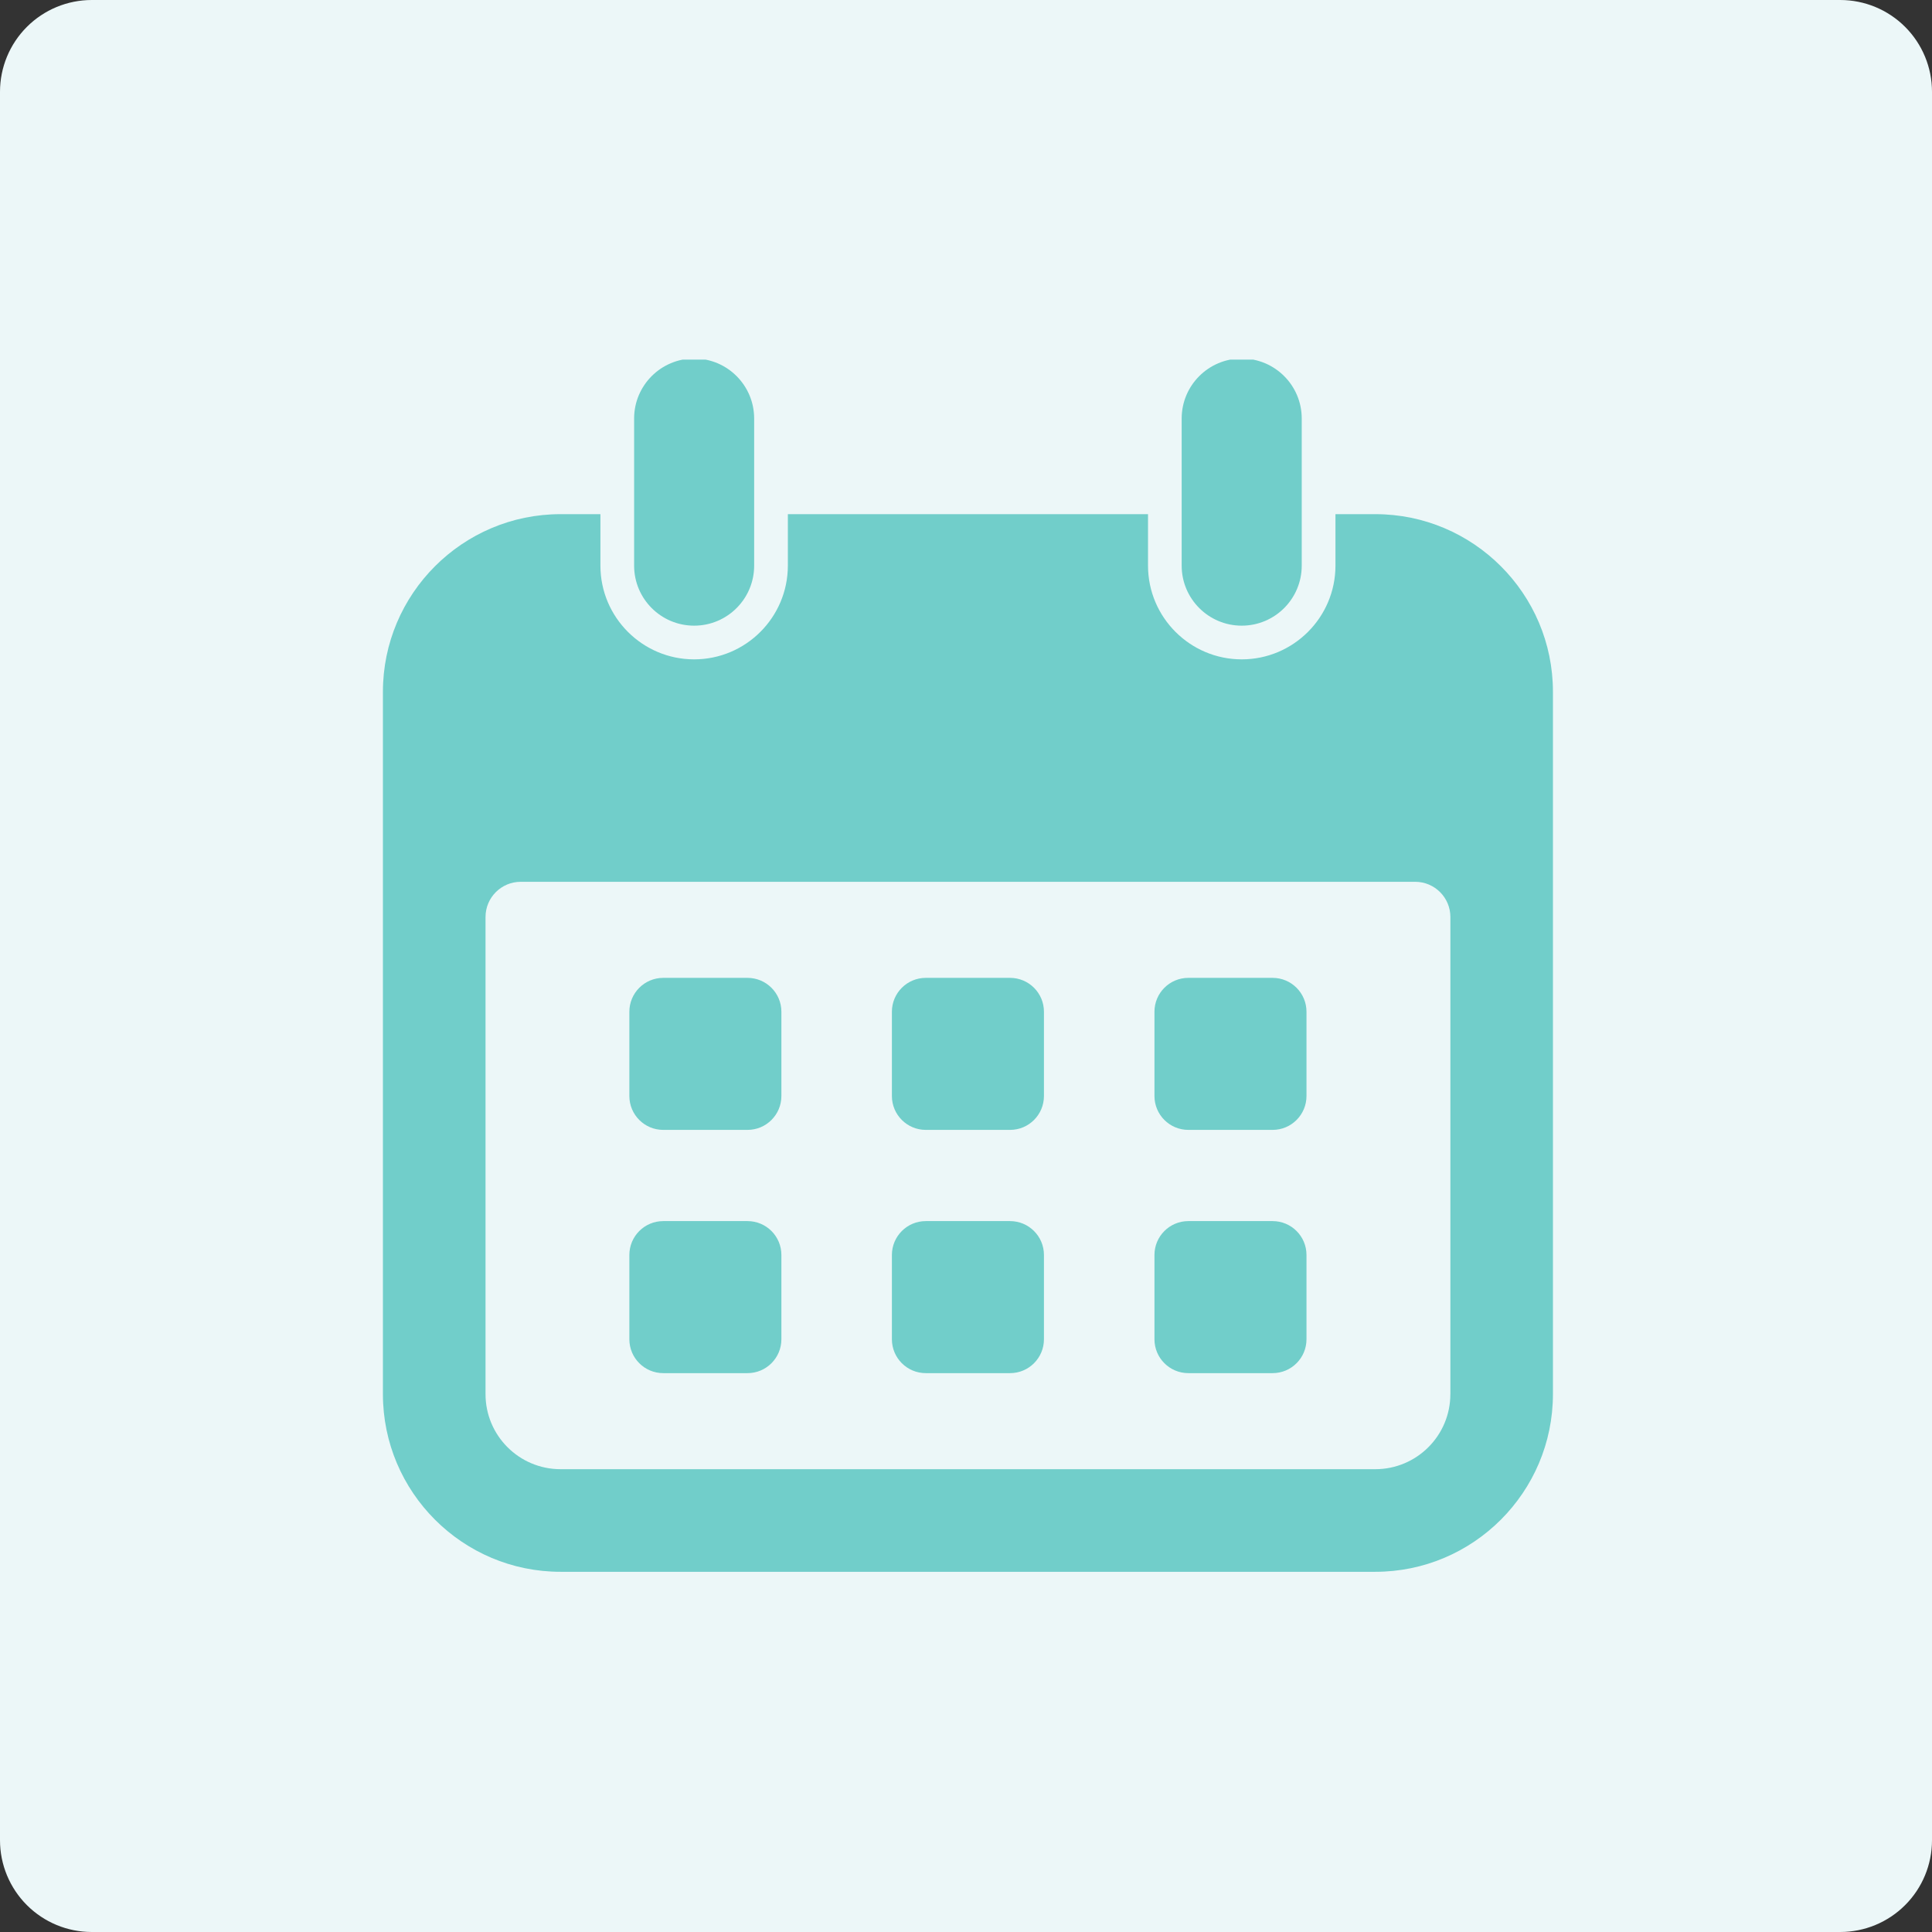
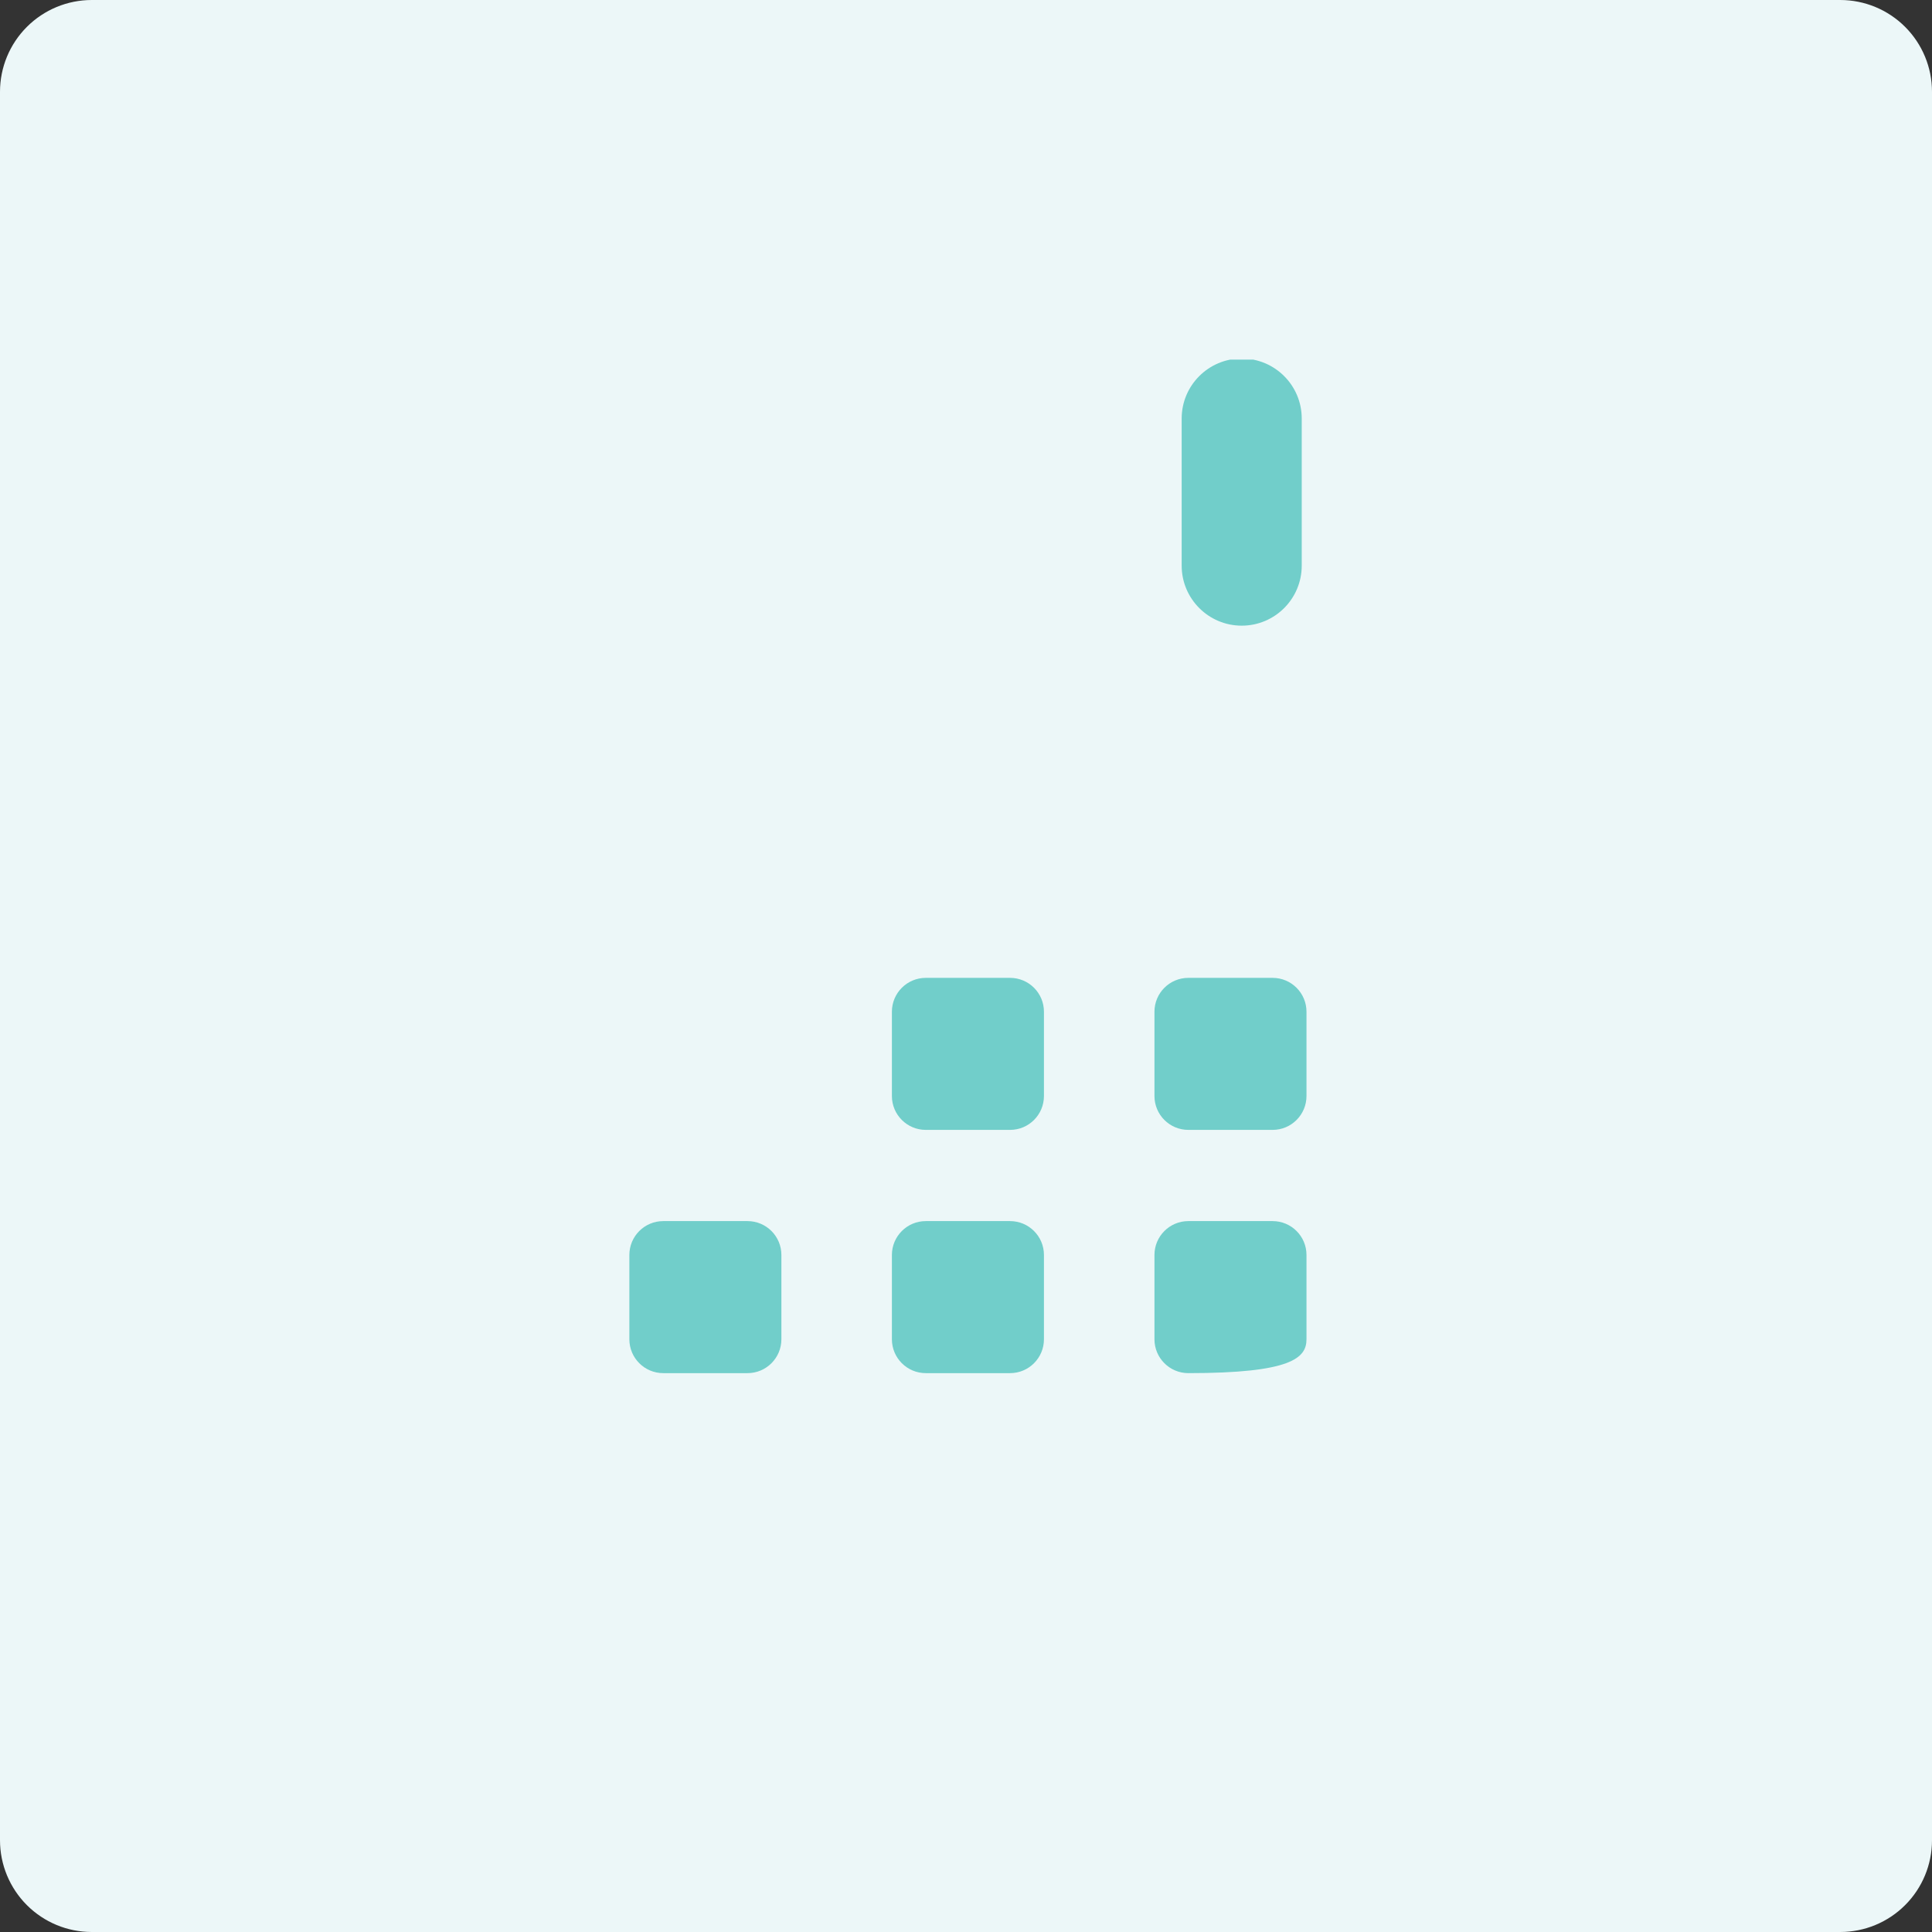
<svg xmlns="http://www.w3.org/2000/svg" width="800" zoomAndPan="magnify" viewBox="0 0 600 600" height="800" preserveAspectRatio="xMidYMid meet" version="1.2">
  <rect x="0" y="0" width="600" height="600" fill="#333333" stroke="none" />
  <defs>
    <clipPath id="a1d32489ef">
      <path d="M 28.5 0 L 571.5 0 C 579.059 0 586.309 3.004 591.652 8.348 C 596.996 13.691 600 20.941 600 28.5 L 600 571.5 C 600 579.059 596.996 586.309 591.652 591.652 C 586.309 596.996 579.059 600 571.5 600 L 28.5 600 C 20.941 600 13.691 596.996 8.348 591.652 C 3.004 586.309 0 579.059 0 571.5 L 0 28.5 C 0 20.941 3.004 13.691 8.348 8.348 C 13.691 3.004 20.941 0 28.5 0 Z M 28.5 0 " />
    </clipPath>
    <clipPath id="6b064932b2">
-       <path d="M 196 111.676 L 235 111.676 L 235 195 L 196 195 Z M 196 111.676 " />
-     </clipPath>
+       </clipPath>
    <clipPath id="41efeadb12">
-       <path d="M 118 159 L 483 159 L 483 488.176 L 118 488.176 Z M 118 159 " />
-     </clipPath>
+       </clipPath>
    <clipPath id="40e2133362">
      <path d="M 366 111.676 L 405 111.676 L 405 195 L 366 195 Z M 366 111.676 " />
    </clipPath>
  </defs>
  <g id="0f0f465666">
    <g clip-rule="nonzero" clip-path="url(#a1d32489ef)">
      <rect x="0" width="600" y="0" height="600" style="fill:#ecf7f8;fill-opacity:1;stroke:none;" />
    </g>
-     <path style=" stroke:none;fill-rule:nonzero;fill:#71ceca;fill-opacity:1;" d="M 232.148 303.684 L 205.977 303.684 C 200.164 303.684 195.453 308.395 195.453 314.203 L 195.453 340.375 C 195.453 346.188 200.164 350.898 205.977 350.898 L 232.148 350.898 C 237.957 350.898 242.668 346.188 242.668 340.375 L 242.668 314.203 C 242.668 308.395 237.957 303.684 232.148 303.684 Z M 232.148 303.684 " />
    <path style=" stroke:none;fill-rule:nonzero;fill:#71ceca;fill-opacity:1;" d="M 232.148 379.223 L 205.977 379.223 C 200.164 379.223 195.453 383.934 195.453 389.746 L 195.453 415.918 C 195.453 421.73 200.164 426.441 205.977 426.441 L 232.148 426.441 C 237.957 426.441 242.668 421.73 242.668 415.918 L 242.668 389.746 C 242.668 383.926 237.957 379.223 232.148 379.223 Z M 232.148 379.223 " />
    <path style=" stroke:none;fill-rule:nonzero;fill:#71ceca;fill-opacity:1;" d="M 313.684 303.684 L 287.512 303.684 C 281.699 303.684 276.988 308.395 276.988 314.203 L 276.988 340.375 C 276.988 346.188 281.699 350.898 287.512 350.898 L 313.684 350.898 C 319.496 350.898 324.207 346.188 324.207 340.375 L 324.207 314.203 C 324.207 308.395 319.496 303.684 313.684 303.684 Z M 313.684 303.684 " />
    <path style=" stroke:none;fill-rule:nonzero;fill:#71ceca;fill-opacity:1;" d="M 313.684 379.223 L 287.512 379.223 C 281.699 379.223 276.988 383.934 276.988 389.746 L 276.988 415.918 C 276.988 421.73 281.699 426.441 287.512 426.441 L 313.684 426.441 C 319.496 426.441 324.207 421.73 324.207 415.918 L 324.207 389.746 C 324.207 383.926 319.496 379.223 313.684 379.223 Z M 313.684 379.223 " />
    <path style=" stroke:none;fill-rule:nonzero;fill:#71ceca;fill-opacity:1;" d="M 395.219 303.684 L 369.047 303.684 C 363.238 303.684 358.527 308.395 358.527 314.203 L 358.527 340.375 C 358.527 346.188 363.238 350.898 369.047 350.898 L 395.219 350.898 C 401.031 350.898 405.742 346.188 405.742 340.375 L 405.742 314.203 C 405.742 308.395 401.031 303.684 395.219 303.684 Z M 395.219 303.684 " />
-     <path style=" stroke:none;fill-rule:nonzero;fill:#71ceca;fill-opacity:1;" d="M 395.219 379.223 L 369.047 379.223 C 363.238 379.223 358.527 383.934 358.527 389.746 L 358.527 415.918 C 358.527 421.73 363.238 426.441 369.047 426.441 L 395.219 426.441 C 401.031 426.441 405.742 421.73 405.742 415.918 L 405.742 389.746 C 405.742 383.926 401.031 379.223 395.219 379.223 Z M 395.219 379.223 " />
+     <path style=" stroke:none;fill-rule:nonzero;fill:#71ceca;fill-opacity:1;" d="M 395.219 379.223 L 369.047 379.223 C 363.238 379.223 358.527 383.934 358.527 389.746 L 358.527 415.918 C 358.527 421.73 363.238 426.441 369.047 426.441 C 401.031 426.441 405.742 421.73 405.742 415.918 L 405.742 389.746 C 405.742 383.926 401.031 379.223 395.219 379.223 Z M 395.219 379.223 " />
    <g clip-rule="nonzero" clip-path="url(#6b064932b2)">
-       <path style=" stroke:none;fill-rule:nonzero;fill:#71ceca;fill-opacity:1;" d="M 215.57 194.305 C 225.871 194.305 234.211 185.953 234.211 175.664 L 234.211 129.98 C 234.211 119.68 225.863 111.34 215.57 111.34 C 205.281 111.34 196.93 119.688 196.93 129.98 L 196.93 175.664 C 196.93 185.953 205.27 194.305 215.57 194.305 Z M 215.57 194.305 " />
-     </g>
+       </g>
    <g clip-rule="nonzero" clip-path="url(#41efeadb12)">
      <path style=" stroke:none;fill-rule:nonzero;fill:#71ceca;fill-opacity:1;" d="M 427.117 159.676 L 414.738 159.676 L 414.738 175.664 C 414.738 191.715 401.688 204.77 385.633 204.77 C 369.578 204.77 356.527 191.707 356.527 175.664 L 356.527 159.676 L 244.676 159.676 L 244.676 175.664 C 244.676 191.715 231.625 204.77 215.57 204.77 C 199.516 204.77 186.465 191.707 186.465 175.664 L 186.465 159.676 L 174.078 159.676 C 143.66 159.676 118.918 184.418 118.918 214.848 L 118.918 432.965 C 118.918 463.387 143.66 488.137 174.078 488.137 L 427.105 488.137 C 457.527 488.137 482.277 463.395 482.277 432.965 L 482.277 214.836 C 482.289 184.418 457.535 159.676 427.117 159.676 Z M 450.422 432.965 C 450.422 445.836 439.984 456.27 427.117 456.27 L 174.09 456.27 C 161.219 456.27 150.785 445.836 150.785 432.965 L 150.785 284.781 C 150.785 278.746 155.68 273.852 161.711 273.852 L 439.5 273.852 C 445.535 273.852 450.43 278.746 450.43 284.781 L 450.43 432.965 Z M 450.422 432.965 " />
    </g>
    <g clip-rule="nonzero" clip-path="url(#40e2133362)">
      <path style=" stroke:none;fill-rule:nonzero;fill:#71ceca;fill-opacity:1;" d="M 385.625 194.305 C 395.926 194.305 404.266 185.953 404.266 175.664 L 404.266 129.98 C 404.266 119.68 395.914 111.34 385.625 111.34 C 375.332 111.34 366.98 119.688 366.98 129.98 L 366.98 175.664 C 366.98 185.953 375.332 194.305 385.625 194.305 Z M 385.625 194.305 " />
    </g>
  </g>
</svg>